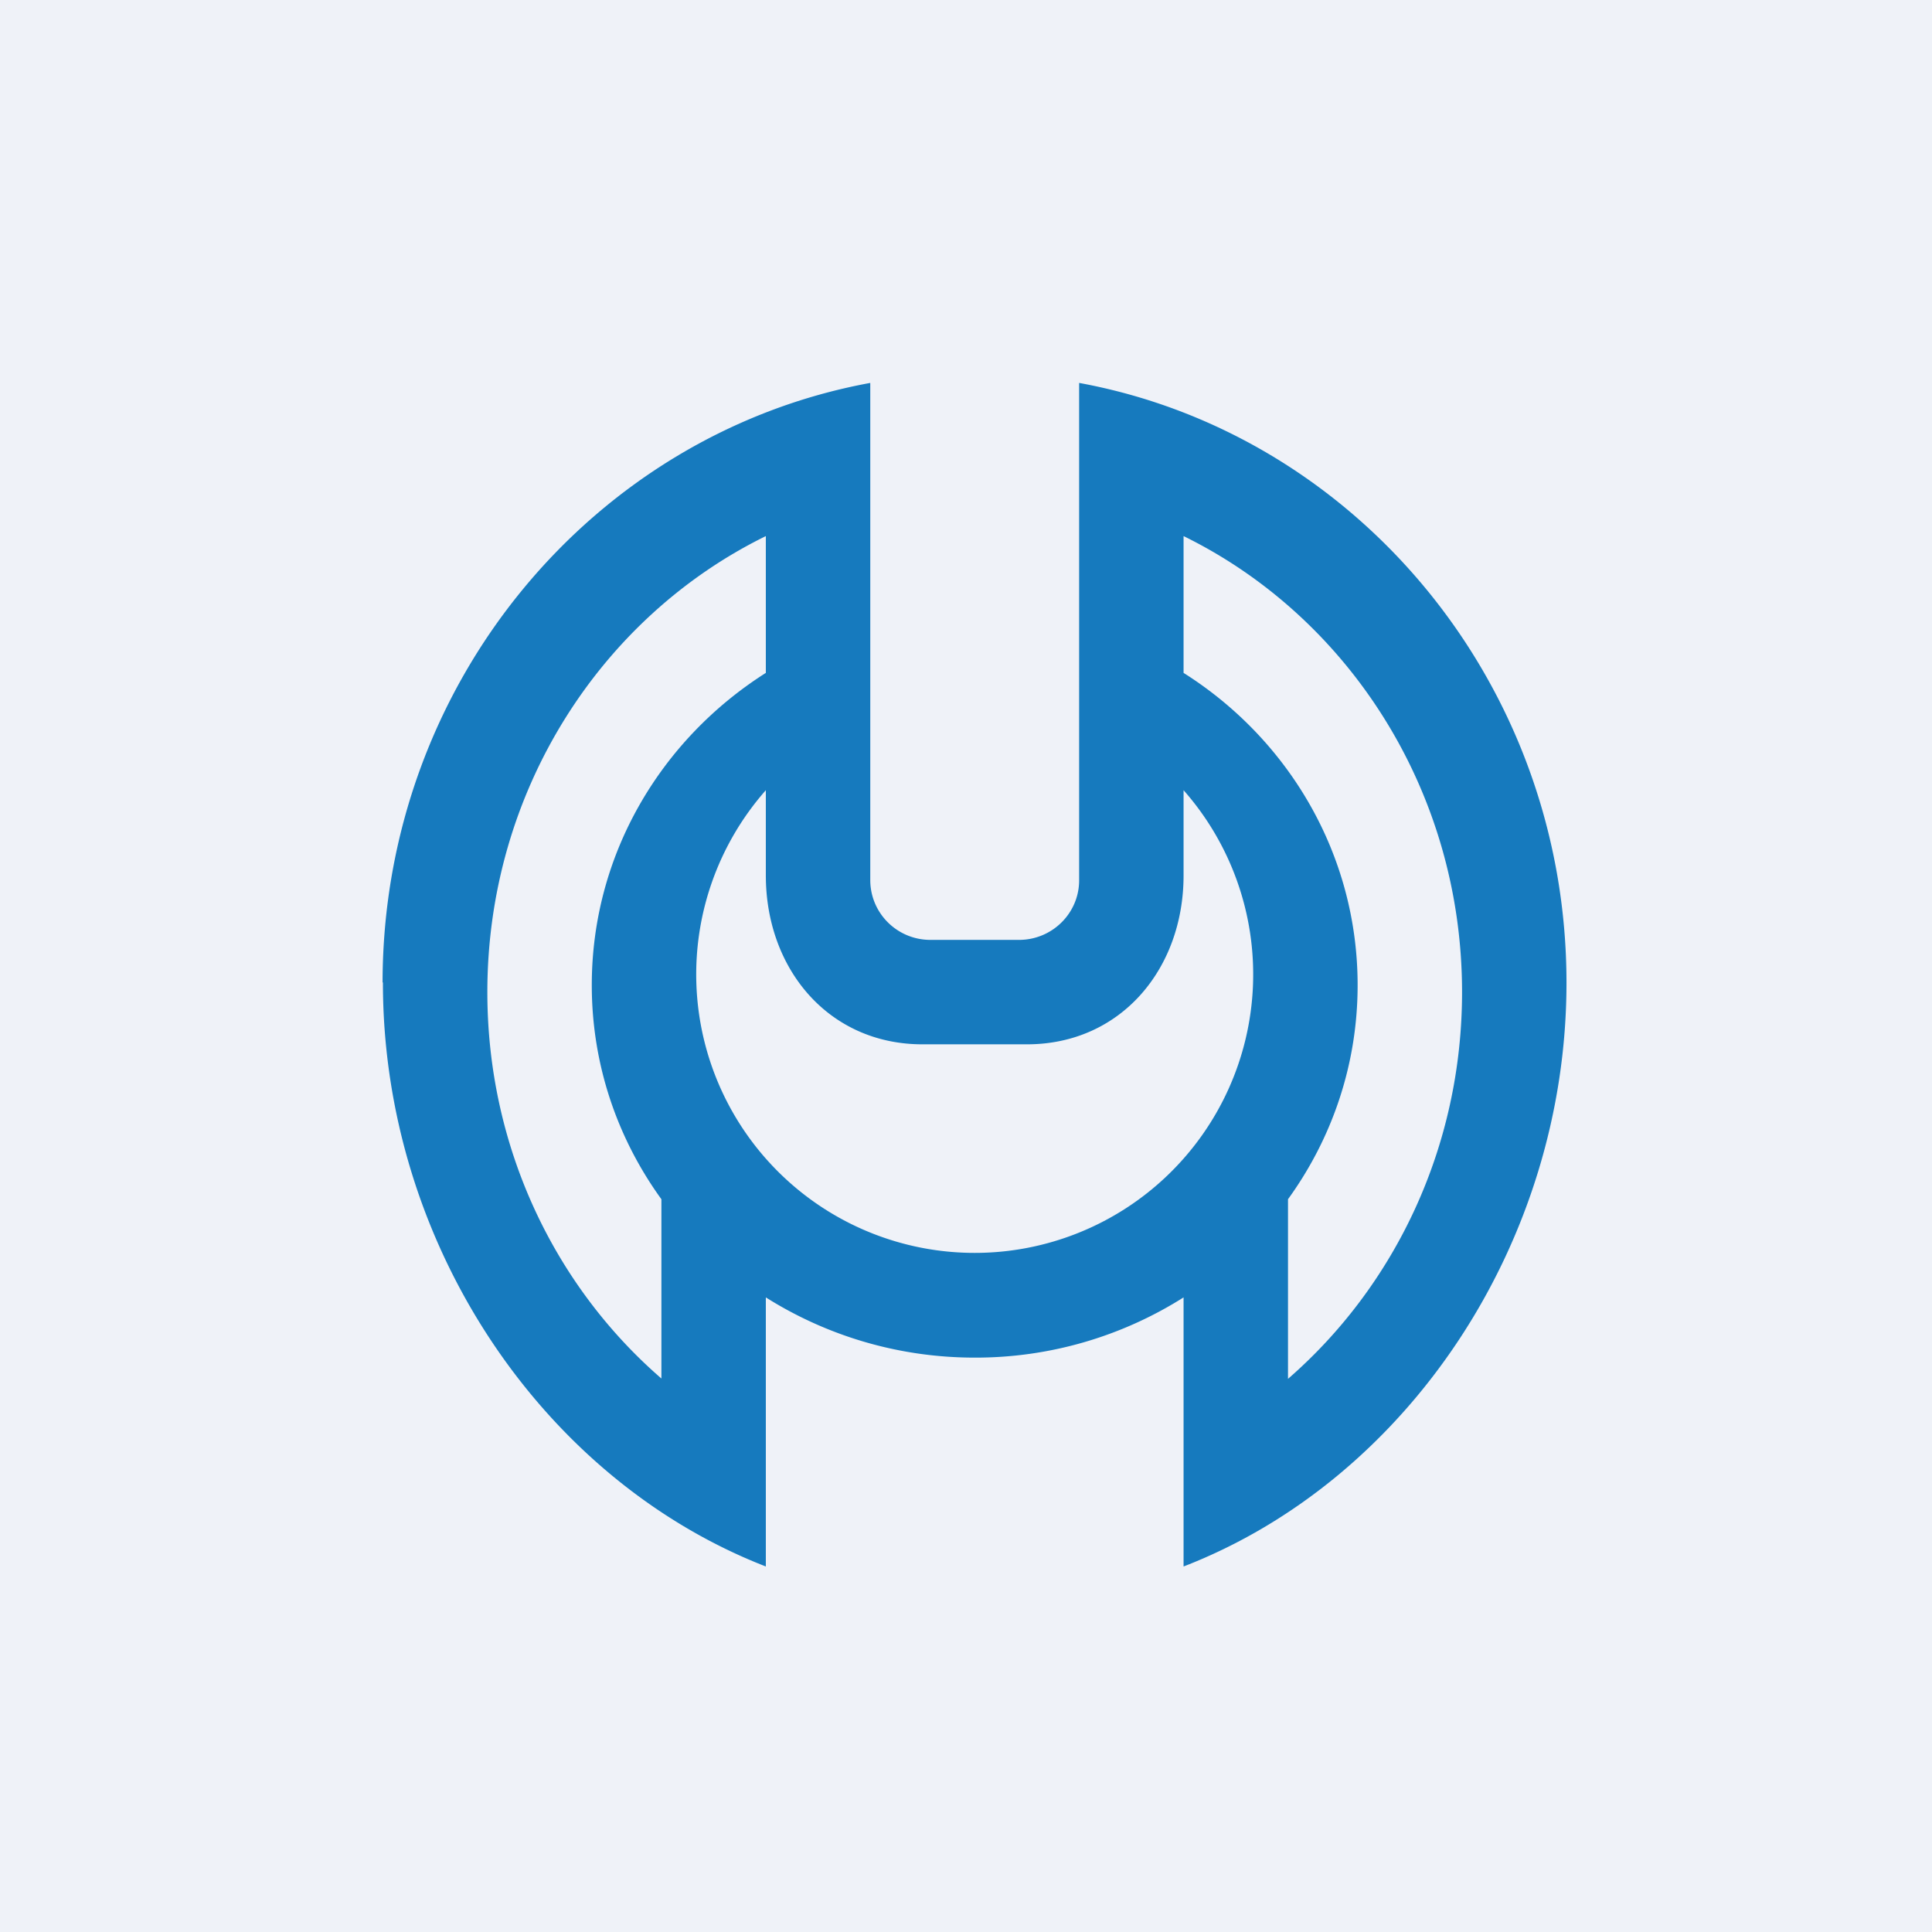
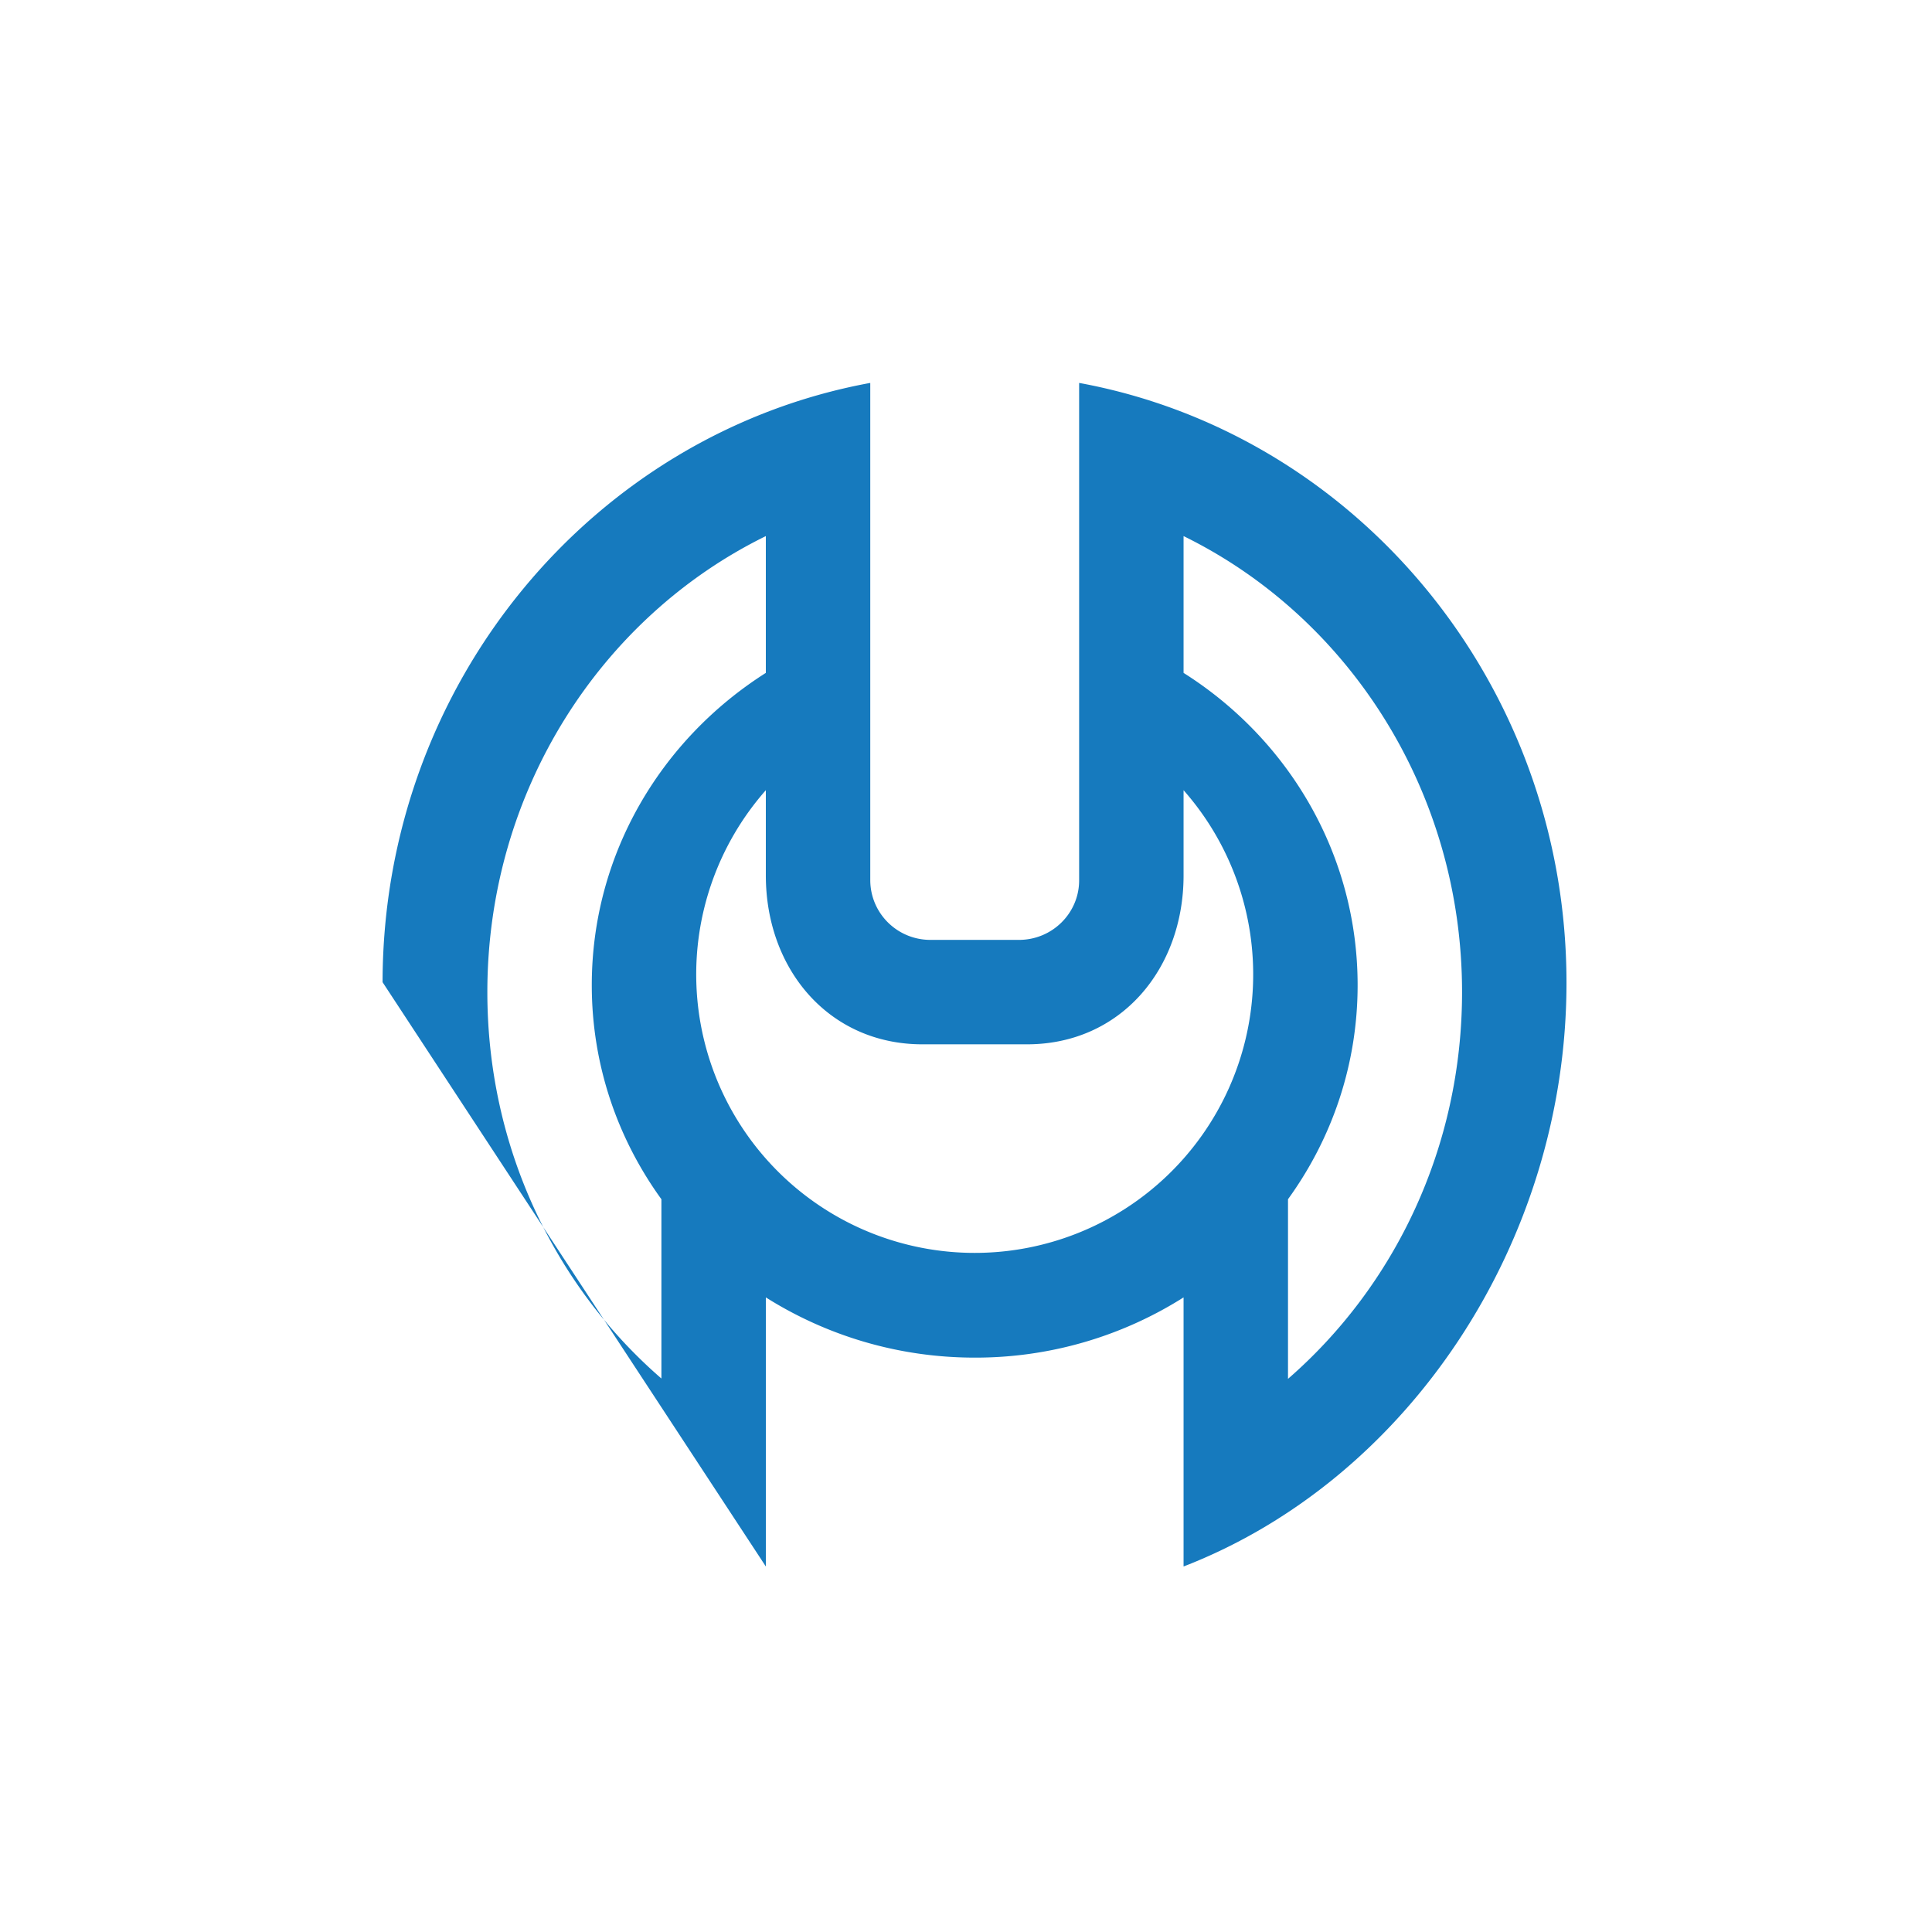
<svg xmlns="http://www.w3.org/2000/svg" viewBox="0 0 55.5 55.5">
-   <path d="M 0,0 H 55.5 V 55.5 H 0 Z" fill="rgb(239, 242, 248)" />
-   <path d="M 10.99,28.215 C 11,19.63 17.04,12.46 25,11 V 25.28 C 25,26.23 25.77,27 26.73,27 H 29.27 C 30.23,27 31,26.23 31,25.29 V 11 C 38.96,12.46 45,19.64 45,28.23 C 45,35.71 40.43,42.51 34,45 V 37.27 A 11.17,11.17 0 0,1 28,39 C 25.79,39 23.73,38.36 22,37.27 V 45 C 15.57,42.5 11,35.71 11,28.23 Z M 34,15.4 V 19.33 C 37.01,21.23 39,24.54 39,28.3 C 39,30.59 38.26,32.71 37,34.45 V 39.61 C 40.06,36.95 42,32.96 42,28.5 C 42,22.72 38.73,17.72 34,15.4 Z M 34,22.7 V 25.15 C 34,27.83 32.2,30 29.5,30 H 26.5 C 23.8,30 22,27.83 22,25.15 V 22.7 A 8,8 0 1,0 34,22.7 Z M 22,19.33 V 15.4 C 17.27,17.72 14,22.72 14,28.5 C 14,32.96 15.94,36.95 19,39.6 V 34.45 C 17.74,32.71 17,30.59 17,28.3 C 17,24.54 18.99,21.24 22,19.33 Z" fill="rgb(22, 122, 190)" />
+   <path d="M 10.99,28.215 C 11,19.63 17.04,12.46 25,11 V 25.28 C 25,26.23 25.77,27 26.73,27 H 29.27 C 30.23,27 31,26.23 31,25.29 V 11 C 38.96,12.46 45,19.64 45,28.23 C 45,35.71 40.43,42.51 34,45 V 37.27 A 11.17,11.17 0 0,1 28,39 C 25.79,39 23.73,38.36 22,37.27 V 45 Z M 34,15.4 V 19.33 C 37.01,21.23 39,24.54 39,28.3 C 39,30.59 38.26,32.71 37,34.45 V 39.61 C 40.06,36.95 42,32.96 42,28.5 C 42,22.72 38.73,17.72 34,15.4 Z M 34,22.7 V 25.15 C 34,27.83 32.2,30 29.5,30 H 26.5 C 23.8,30 22,27.83 22,25.15 V 22.7 A 8,8 0 1,0 34,22.7 Z M 22,19.33 V 15.4 C 17.27,17.72 14,22.72 14,28.5 C 14,32.96 15.94,36.95 19,39.6 V 34.45 C 17.74,32.71 17,30.59 17,28.3 C 17,24.54 18.99,21.24 22,19.33 Z" fill="rgb(22, 122, 190)" />
</svg>